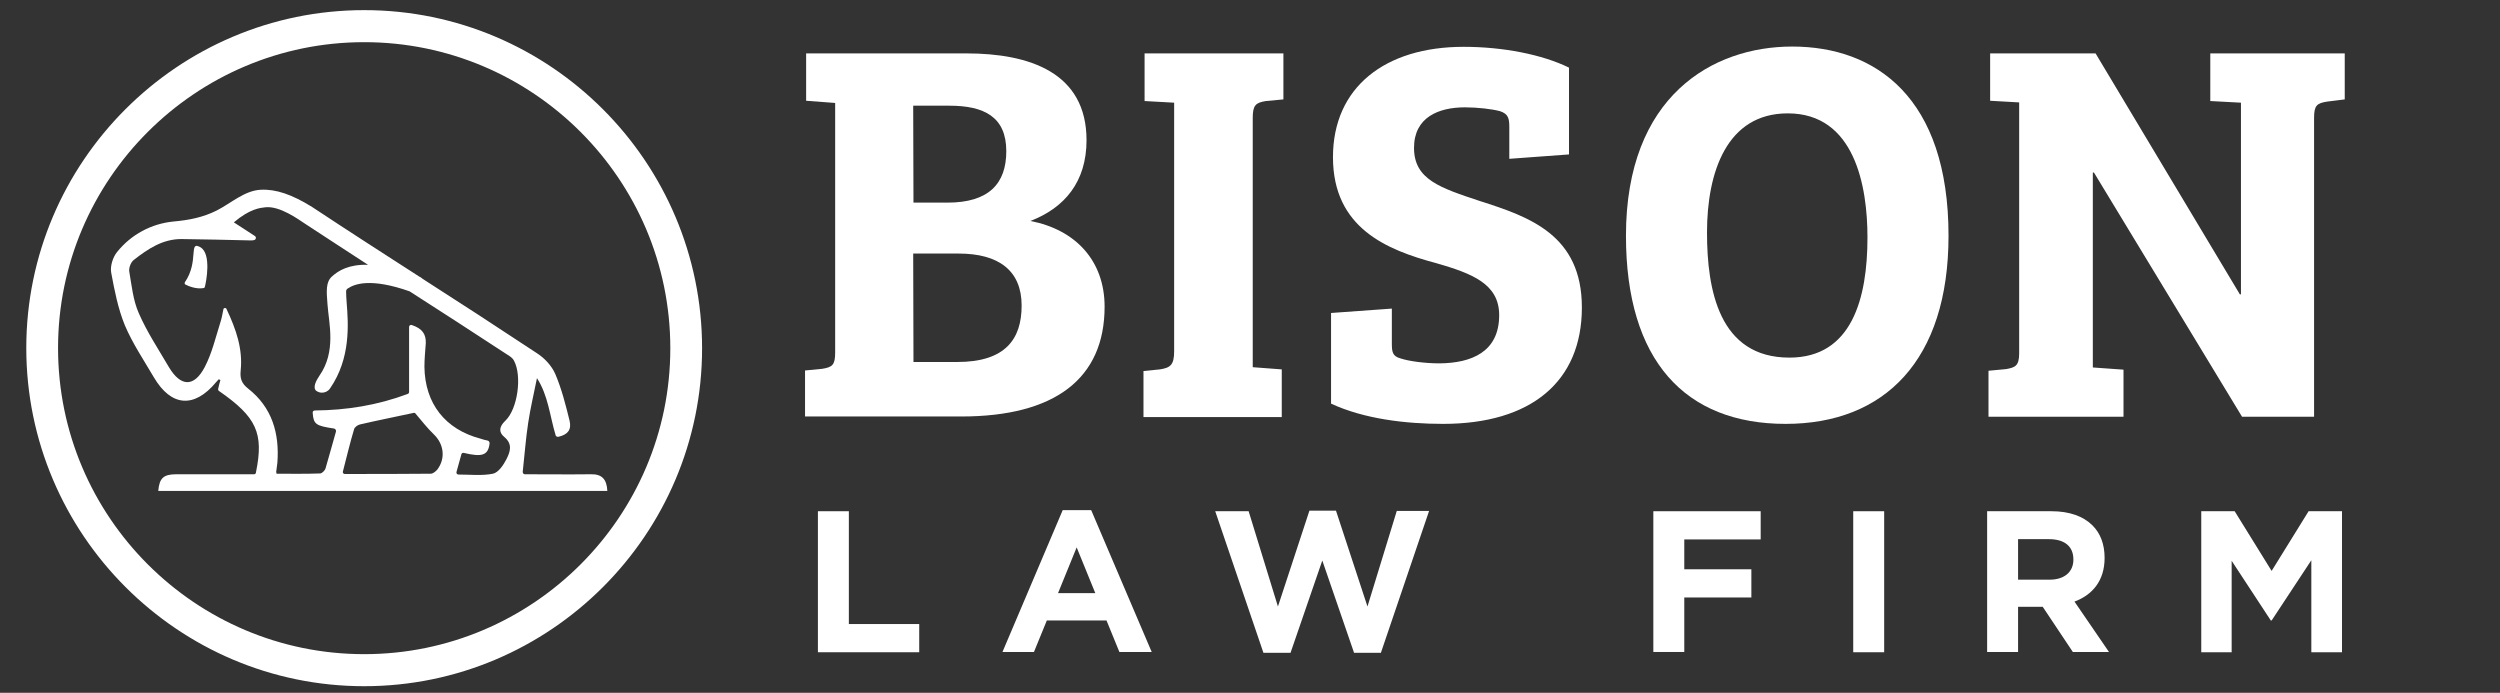
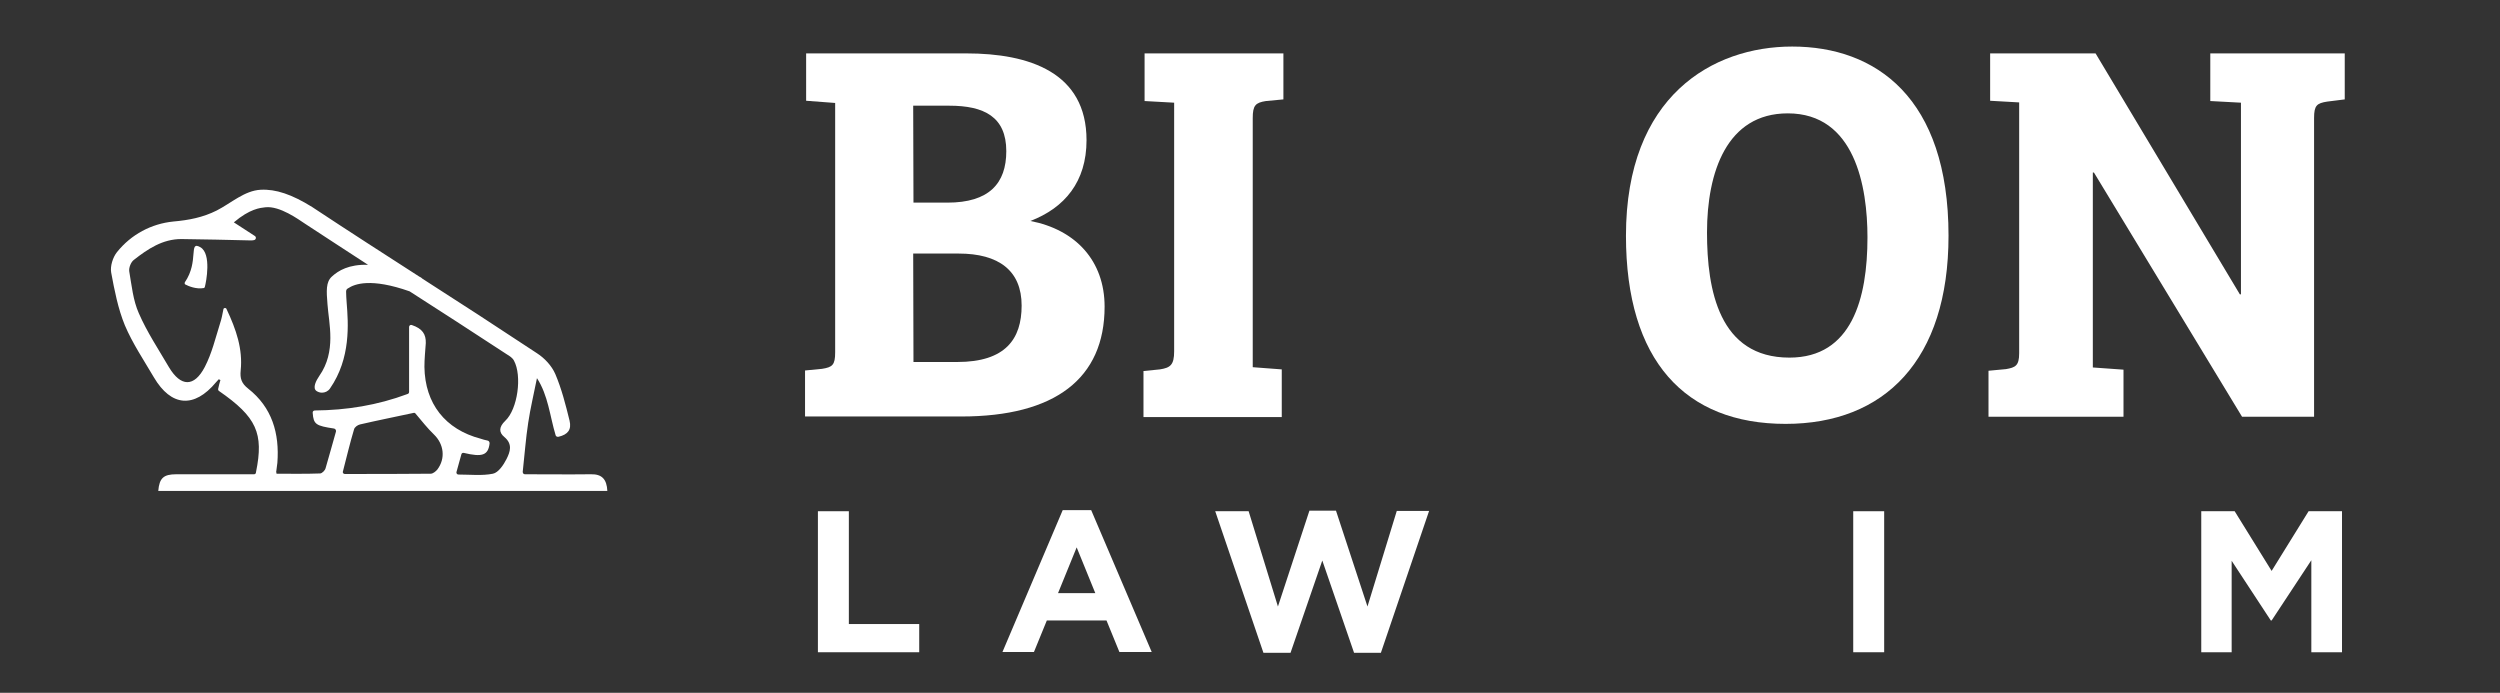
<svg xmlns="http://www.w3.org/2000/svg" version="1.1" id="Layer_1" x="0px" y="0px" viewBox="0 0 913 253" style="enable-background:new 0 0 913 253;" xml:space="preserve">
  <rect x="0" y="0" width="913" height="253" fill="#333333" stroke="none" />
  <style type="text/css">
	.st0{fill:#FFFFFF;}
</style>
  <g>
    <path class="st0" d="M352.9,19.5c23.1,0,43.9,7,43.9,31.7c0,15.2-8,24.7-20.5,29.5c16.6,3.2,27.1,14.6,27.1,31.3   c0,26.3-18.2,40.1-52.3,40.1h-57.1v-16.8l6.2-0.6c3.8-0.6,4.8-1.4,4.8-6V37.6l-10.6-0.8V19.5H352.9z M333.6,74H346   c15.2,0,21.5-7,21.5-18.8c0-12.6-8.2-16.6-20.8-16.6h-13.2L333.6,74L333.6,74z M333.6,132.2h16c17.6,0,23.5-8.4,23.5-20.6   c0-12.8-8.4-19-23-19h-16.6L333.6,132.2L333.6,132.2z" />
    <path class="st0" d="M428.8,37.5L418,36.9V19.5h50.7v16.8l-6.4,0.6c-3.8,0.6-4.8,1.6-4.8,6.2v91l10.6,0.8v17.4h-50.5v-16.8l6-0.6   c3.8-0.6,5.2-1.6,5.2-6.6L428.8,37.5L428.8,37.5z" />
-     <path class="st0" d="M547.5,115.1c0-11.4-9.8-15.2-23-19c-18-4.8-37.7-12.8-37.7-38.7c0-25.5,19-40.3,47.7-40.3   c14.4,0,28.7,2.8,38.5,7.6v31.7L551.2,58V46.4c0-3.2-0.4-4.8-3.4-5.8c-3-0.8-8.2-1.4-12.8-1.4c-9.6,0-18.6,3.6-18.6,14.8   c0,11.6,9.6,14.6,24,19.4c18.2,5.8,37.3,12.4,37.3,38.9c0,27.1-18.6,42.5-50.7,42.5c-13.6,0-28.9-1.8-40.9-7.4v-33.1l22.2-1.6v12.6   c0,3.2,0.2,4.8,3.2,5.6c3,1,8.8,1.8,14.2,1.8C537.3,132.6,547.5,128.6,547.5,115.1z" />
    <path class="st0" d="M652.1,154.8c-36.7,0-58.3-23.1-58.3-68.7c0-51.1,31.7-69.1,60.7-69.1c30.5,0,57.1,18.6,57.1,69.1   C711.6,131.6,688.2,154.8,652.1,154.8z M653.5,130.6c22.8,0,28.5-21.6,28.5-43.9c0-18.6-4.6-45.3-29.1-45.3   c-22.3,0-29.5,21.5-29.5,43.5C623.4,105.9,627.8,130.6,653.5,130.6z" />
    <path class="st0" d="M845.1,152.2h-26.3L764.7,63h-0.4v71.2l11.2,0.8v17.2h-49.3v-16.8l6.4-0.6c3.4-0.6,4.8-1.2,4.8-5.8V37.4   l-10.6-0.6V19.5h38.5l52.7,88h0.4v-70l-11.2-0.6V19.5h49.1v16.8l-6.4,0.8c-3.8,0.6-4.8,1.4-4.8,6V152.2z" />
  </g>
  <g>
    <path class="st0" d="M298.7,186.7h11.3v41.2h25.7v10.3h-37V186.7z" />
    <path class="st0" d="M388.1,186.3h10.4l22.1,51.8h-11.8l-4.7-11.5h-21.8l-4.7,11.5h-11.5L388.1,186.3z M400,216.6l-6.8-16.7   l-6.8,16.7H400z" />
    <path class="st0" d="M443.8,186.7H456l10.7,34.8l11.5-35h9.7l11.5,35l10.7-34.9h11.8l-17.6,51.8h-9.8l-11.6-33.7l-11.6,33.7h-9.9   L443.8,186.7z" />
-     <path class="st0" d="M603.8,186.7H643V197h-27.9v10.9h24.5v10.3h-24.5v19.9h-11.3V186.7z" />
    <path class="st0" d="M676.8,186.7h11.3v51.5h-11.3V186.7z" />
-     <path class="st0" d="M725.7,186.7h23.5c6.5,0,11.6,1.8,15,5.2c2.9,2.9,4.4,6.9,4.4,11.8v0.1c0,8.3-4.5,13.5-11,15.9l12.6,18.4H757   l-11-16.5H737v16.5h-11.3L725.7,186.7L725.7,186.7z M748.5,211.7c5.5,0,8.7-2.9,8.7-7.3v-0.1c0-4.9-3.4-7.4-8.9-7.4H737v14.8H748.5   z" />
    <path class="st0" d="M803.9,186.7h12.2l13.5,21.8l13.5-21.8h12.2v51.5h-11.2v-33.6l-14.5,22h-0.3L815,204.8v33.4h-11.1L803.9,186.7   L803.9,186.7z" />
  </g>
  <path class="st0" d="M67.7,103.9c1.1,0.6,4,1.8,6.7,1.3c0.2,0,0.3-0.2,0.4-0.4c0.5-1.8,2.5-12.1-1.6-14.5c-4.5-2.6-0.4,5.1-5.7,12.8  C67.4,103.4,67.4,103.8,67.7,103.9" />
  <path class="st0" d="M92.8,173.2c-9.4,0-18.9,0-28.4,0c-4.7,0-6.2,1.4-6.6,6.1h164c-0.2-4.3-2-6.2-6-6.1c-8.3,0.1-16.7,0-24.1,0  c-0.5,0-0.8-0.4-0.8-0.9c0.7-6.2,1.1-12.1,2-17.9c0.8-5.4,2.1-10.7,3.2-16.3c4.1,6.3,4.7,13.8,6.8,20.8c0.1,0.5,0.6,0.7,1.1,0.6  c3.4-0.8,4.8-2.6,4-5.9c-1.4-5.7-2.9-11.6-5.2-17c-1.3-3-3.9-5.8-6.7-7.6c-15.3-10.1-28.5-18.7-41.8-27.2c-0.3-0.3-0.7-0.6-1.2-0.8  c-12.4-8-24.9-16-39.1-25.4c-7.4-4.6-13.3-6.6-18.8-6.3c-5.9,0.3-10.8,4.9-16.1,7.6c-5,2.5-10.1,3.5-15.8,4  c-8,0.8-15.4,4.7-20.6,11.2c-1.5,1.9-2.5,5.1-2.1,7.4c1.2,6.5,2.5,13.2,5,19.3c2.8,6.6,6.9,12.7,10.6,19  c6.3,10.7,14.7,11.4,22.7,1.8c0.3-0.4,0.7-0.7,1-1.1c0.2,0.1,0.4,0.2,0.6,0.3c-0.3,1-0.6,2.1-0.8,3.1c-0.1,0.4,0,0.7,0.3,0.9  c13.7,9.5,16.4,15.4,13.5,29.6C93.5,172.9,93.2,173.2,92.8,173.2z M159.7,171.5c-0.6,0.7-1.6,1.5-2.4,1.5  c-10.3,0.1-20.6,0.1-31.4,0.1c-0.4,0-0.8-0.4-0.7-0.8c1.4-5.4,2.6-10.5,4.1-15.5c0.2-0.8,1.3-1.6,2.2-1.8c6.5-1.5,13-2.8,19.5-4.2  c0.3-0.1,0.6,0,0.8,0.3c2.2,2.6,4.3,5.3,6.7,7.6C162.1,162.2,162.8,167.4,159.7,171.5z M90.6,141.9c-2.4-1.9-3-3.7-2.7-6.6  c0.8-7.8-1.6-14.9-5.2-22.5c-0.2-0.5-1-0.4-1.1,0.1c-0.4,2.1-0.7,3.6-1.2,5.1c-1.7,5.4-3,11-5.6,16c-3.9,7.5-8.8,7.3-13.1,0.1  c-3.8-6.5-8-12.8-11-19.7c-2.1-4.7-2.6-10.1-3.5-15.3c-0.2-1.3,0.6-3.4,1.7-4.2c5.1-4,10.5-7.6,17.3-7.6c8.4,0.1,16.9,0.3,25.3,0.5  c0.4,0,0.8,0,1.2-0.1c0.8-0.1,1-1.1,0.4-1.5c-2.6-1.7-4.9-3.2-7.7-5c5.9-5,9.7-5.3,11.5-5.5c5.3-0.6,12.2,4.5,14.5,6  c8.2,5.4,15.8,10.3,23,15c-7-0.2-10.8,2.1-13.2,4.3c-2.2,2-2,5.2-1.6,10.1c0.5,7.1,3.3,17.2-3,26.2c-1.1,1.6-2.6,4.4-1,5.5  c0.6,0.4,1.3,0.6,2,0.6c1.1,0,2.2-0.5,2.9-1.5c7.7-11.1,6.7-23.8,6.1-31.4c-0.1-1.4-0.2-2.9-0.2-4c0-0.5,0.2-1,0.7-1.2  c2.4-1.6,8.3-3.9,22.5,1.1c11.2,7.2,22.4,14.4,35.5,23c1,0.6,2.1,1.3,2.6,2.3c3,5.5,1.4,17.7-3.2,22c-2.3,2.2-2.4,4.2-0.3,5.9  c3.1,2.6,2.1,5.4,0.8,8c-1.1,2.2-3,5-5,5.4c-4,0.8-8.2,0.3-12.6,0.3c-0.5,0-0.8-0.5-0.7-0.9c0.6-2.3,1.2-4.4,1.8-6.5  c0.1-0.4,0.5-0.6,0.9-0.5c6.7,1.6,8.9,0.9,9.4-3.5c0-0.4-0.2-0.9-0.7-1c-0.9-0.2-1.8-0.4-2.6-0.7c-12.9-3.4-20.3-12.8-20.5-26.2  c0-2.9,0.3-5.8,0.5-8.7c0.1-3.2-1.2-5.3-5.1-6.6c-0.5-0.2-1,0.2-1,0.7v23.7c0,0.4-0.2,0.7-0.6,0.8c-11,4.1-22.2,5.9-33.8,6  c-0.5,0-0.9,0.4-0.8,0.9c0.3,4.2,1.2,4.7,7.8,5.7c0.5,0.1,0.8,0.6,0.7,1.1c-1.3,4.5-2.5,9-3.8,13.4c-0.2,0.8-1.3,1.9-2,1.9  c-5.3,0.2-10.7,0.1-15.9,0.1c-0.1-0.7-0.2-0.8-0.1-0.9c0.1-1,0.3-2.1,0.4-3.1C102.1,158.3,99.4,148.8,90.6,141.9z" />
-   <path class="st0" d="M133,3.7C65,3.7,9.6,59.1,9.6,127.1S65,250.6,133,250.6s123.4-55.4,123.4-123.4S201.1,3.7,133,3.7z M133,238.9  c-61.6,0-111.8-50.1-111.8-111.8C21.2,65.5,71.4,15.4,133,15.4s111.8,50.1,111.8,111.8C244.8,188.8,194.6,238.9,133,238.9z" />
</svg>